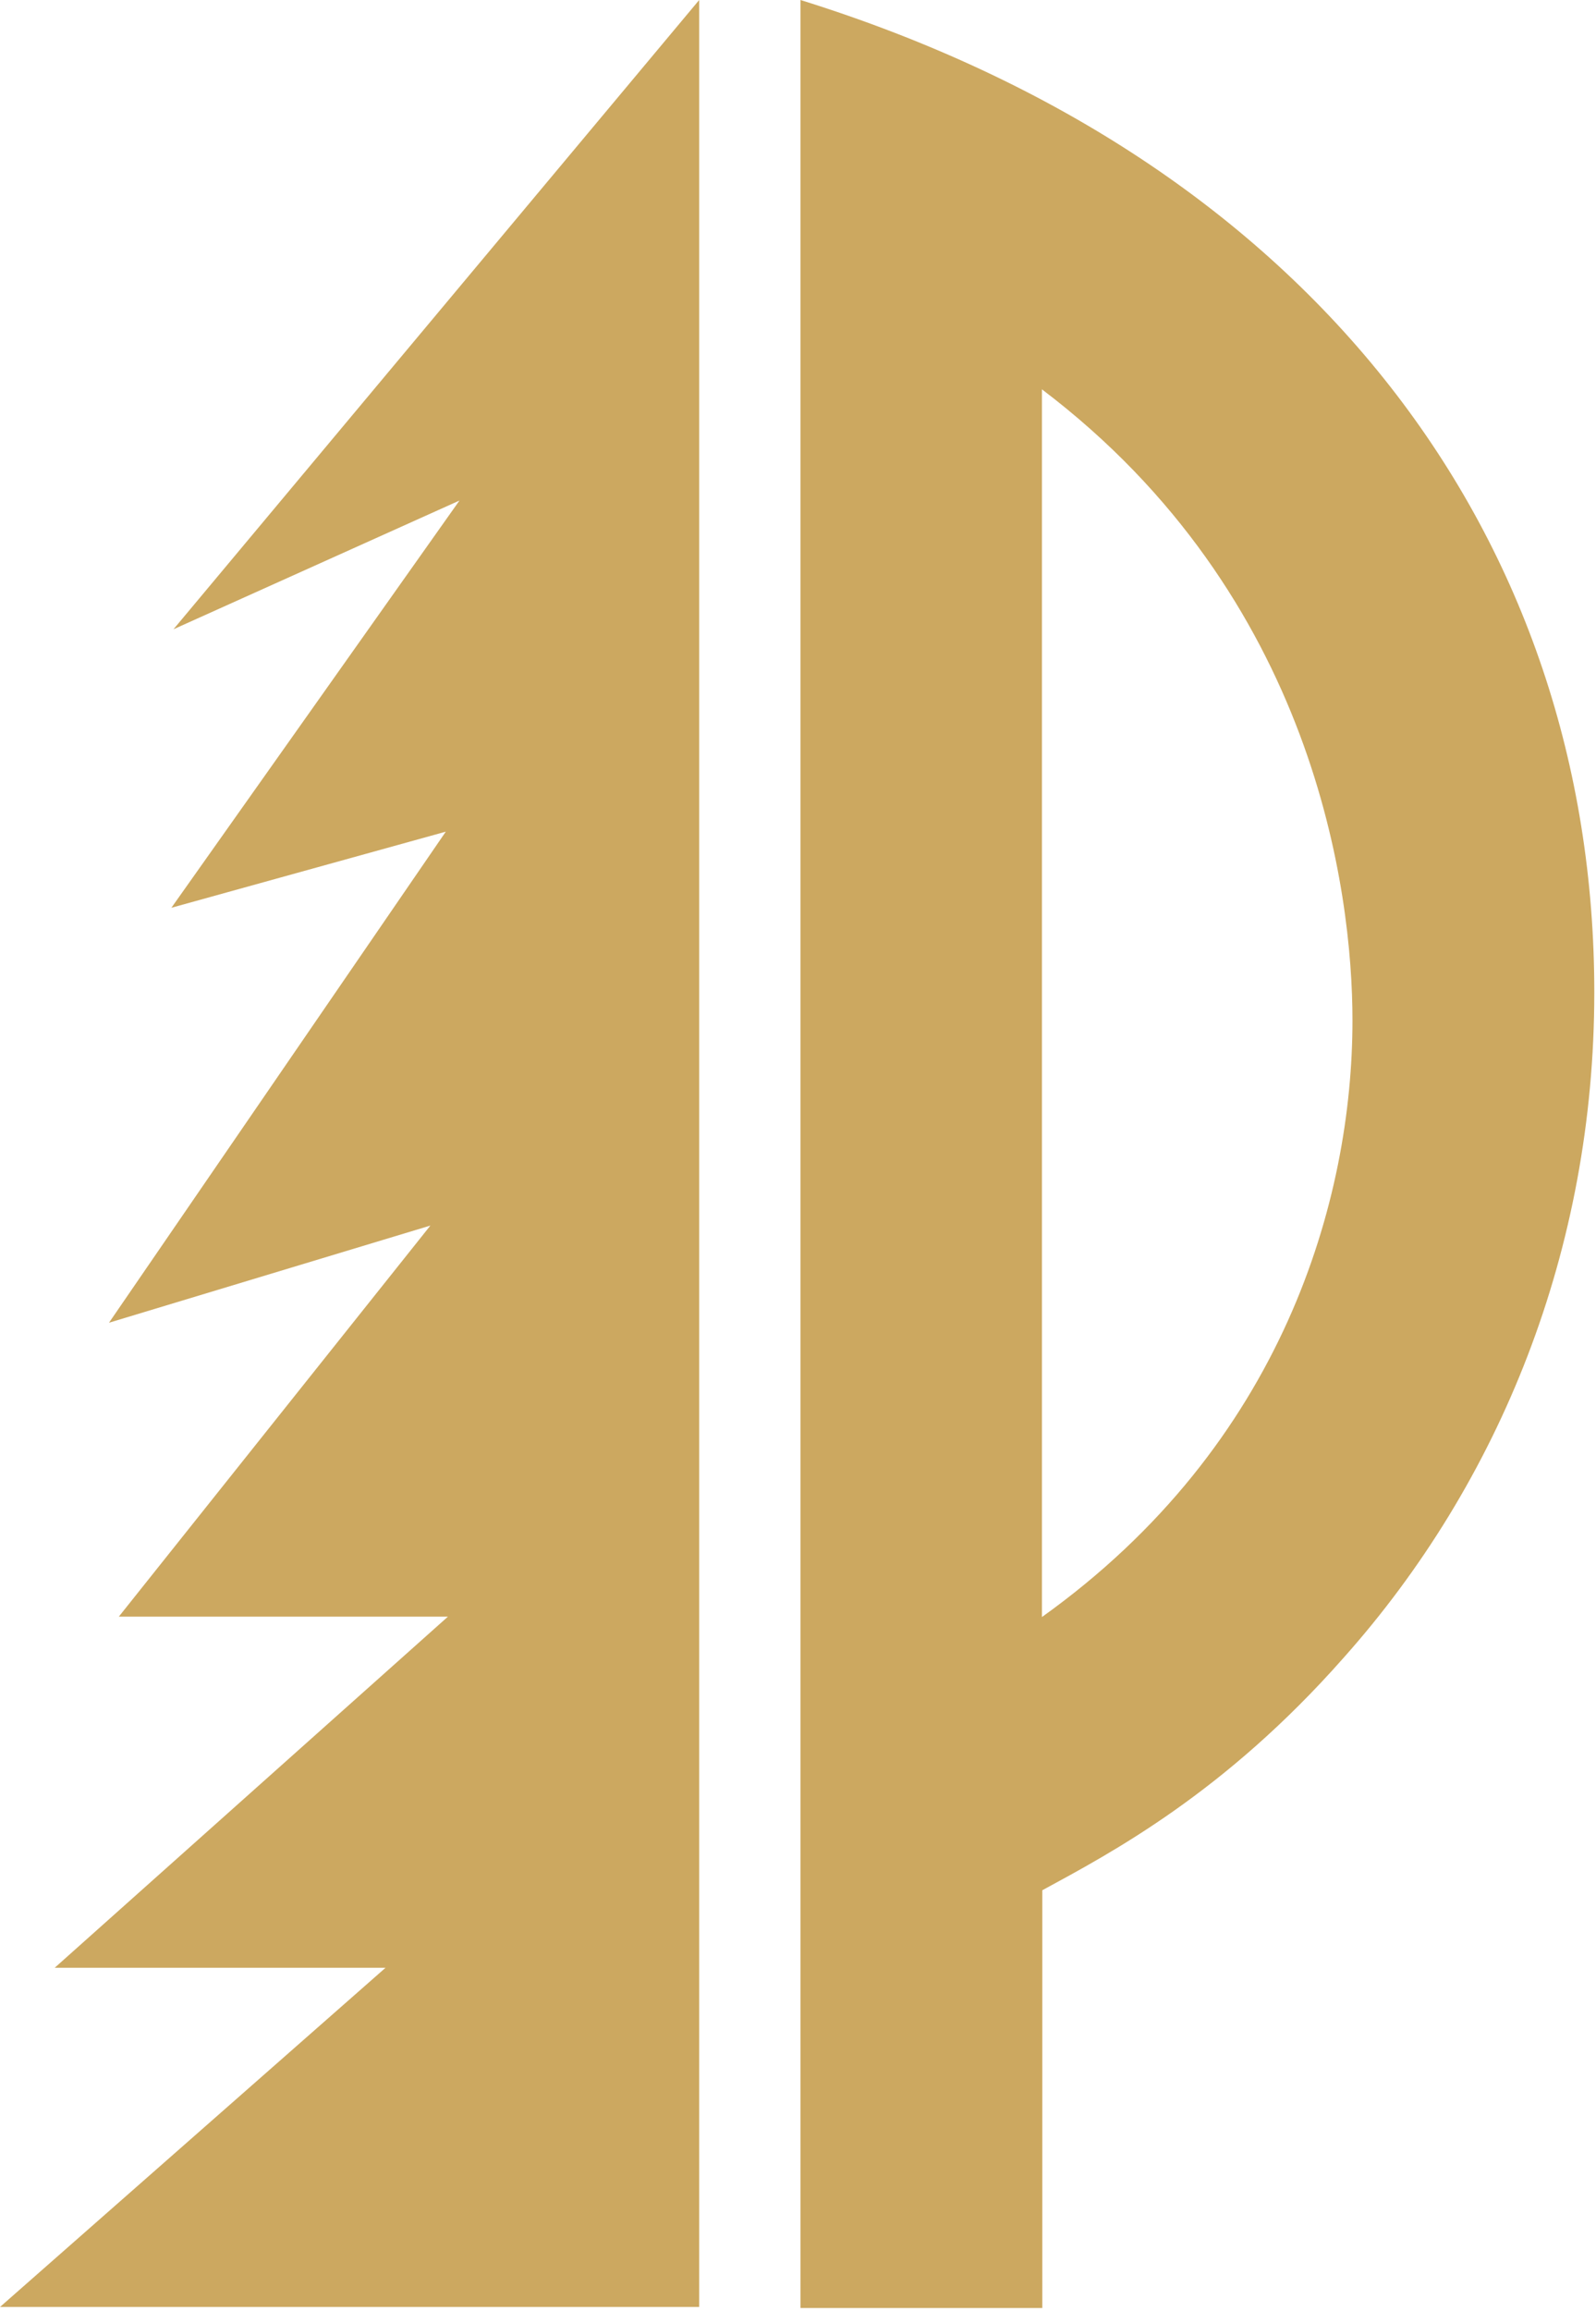
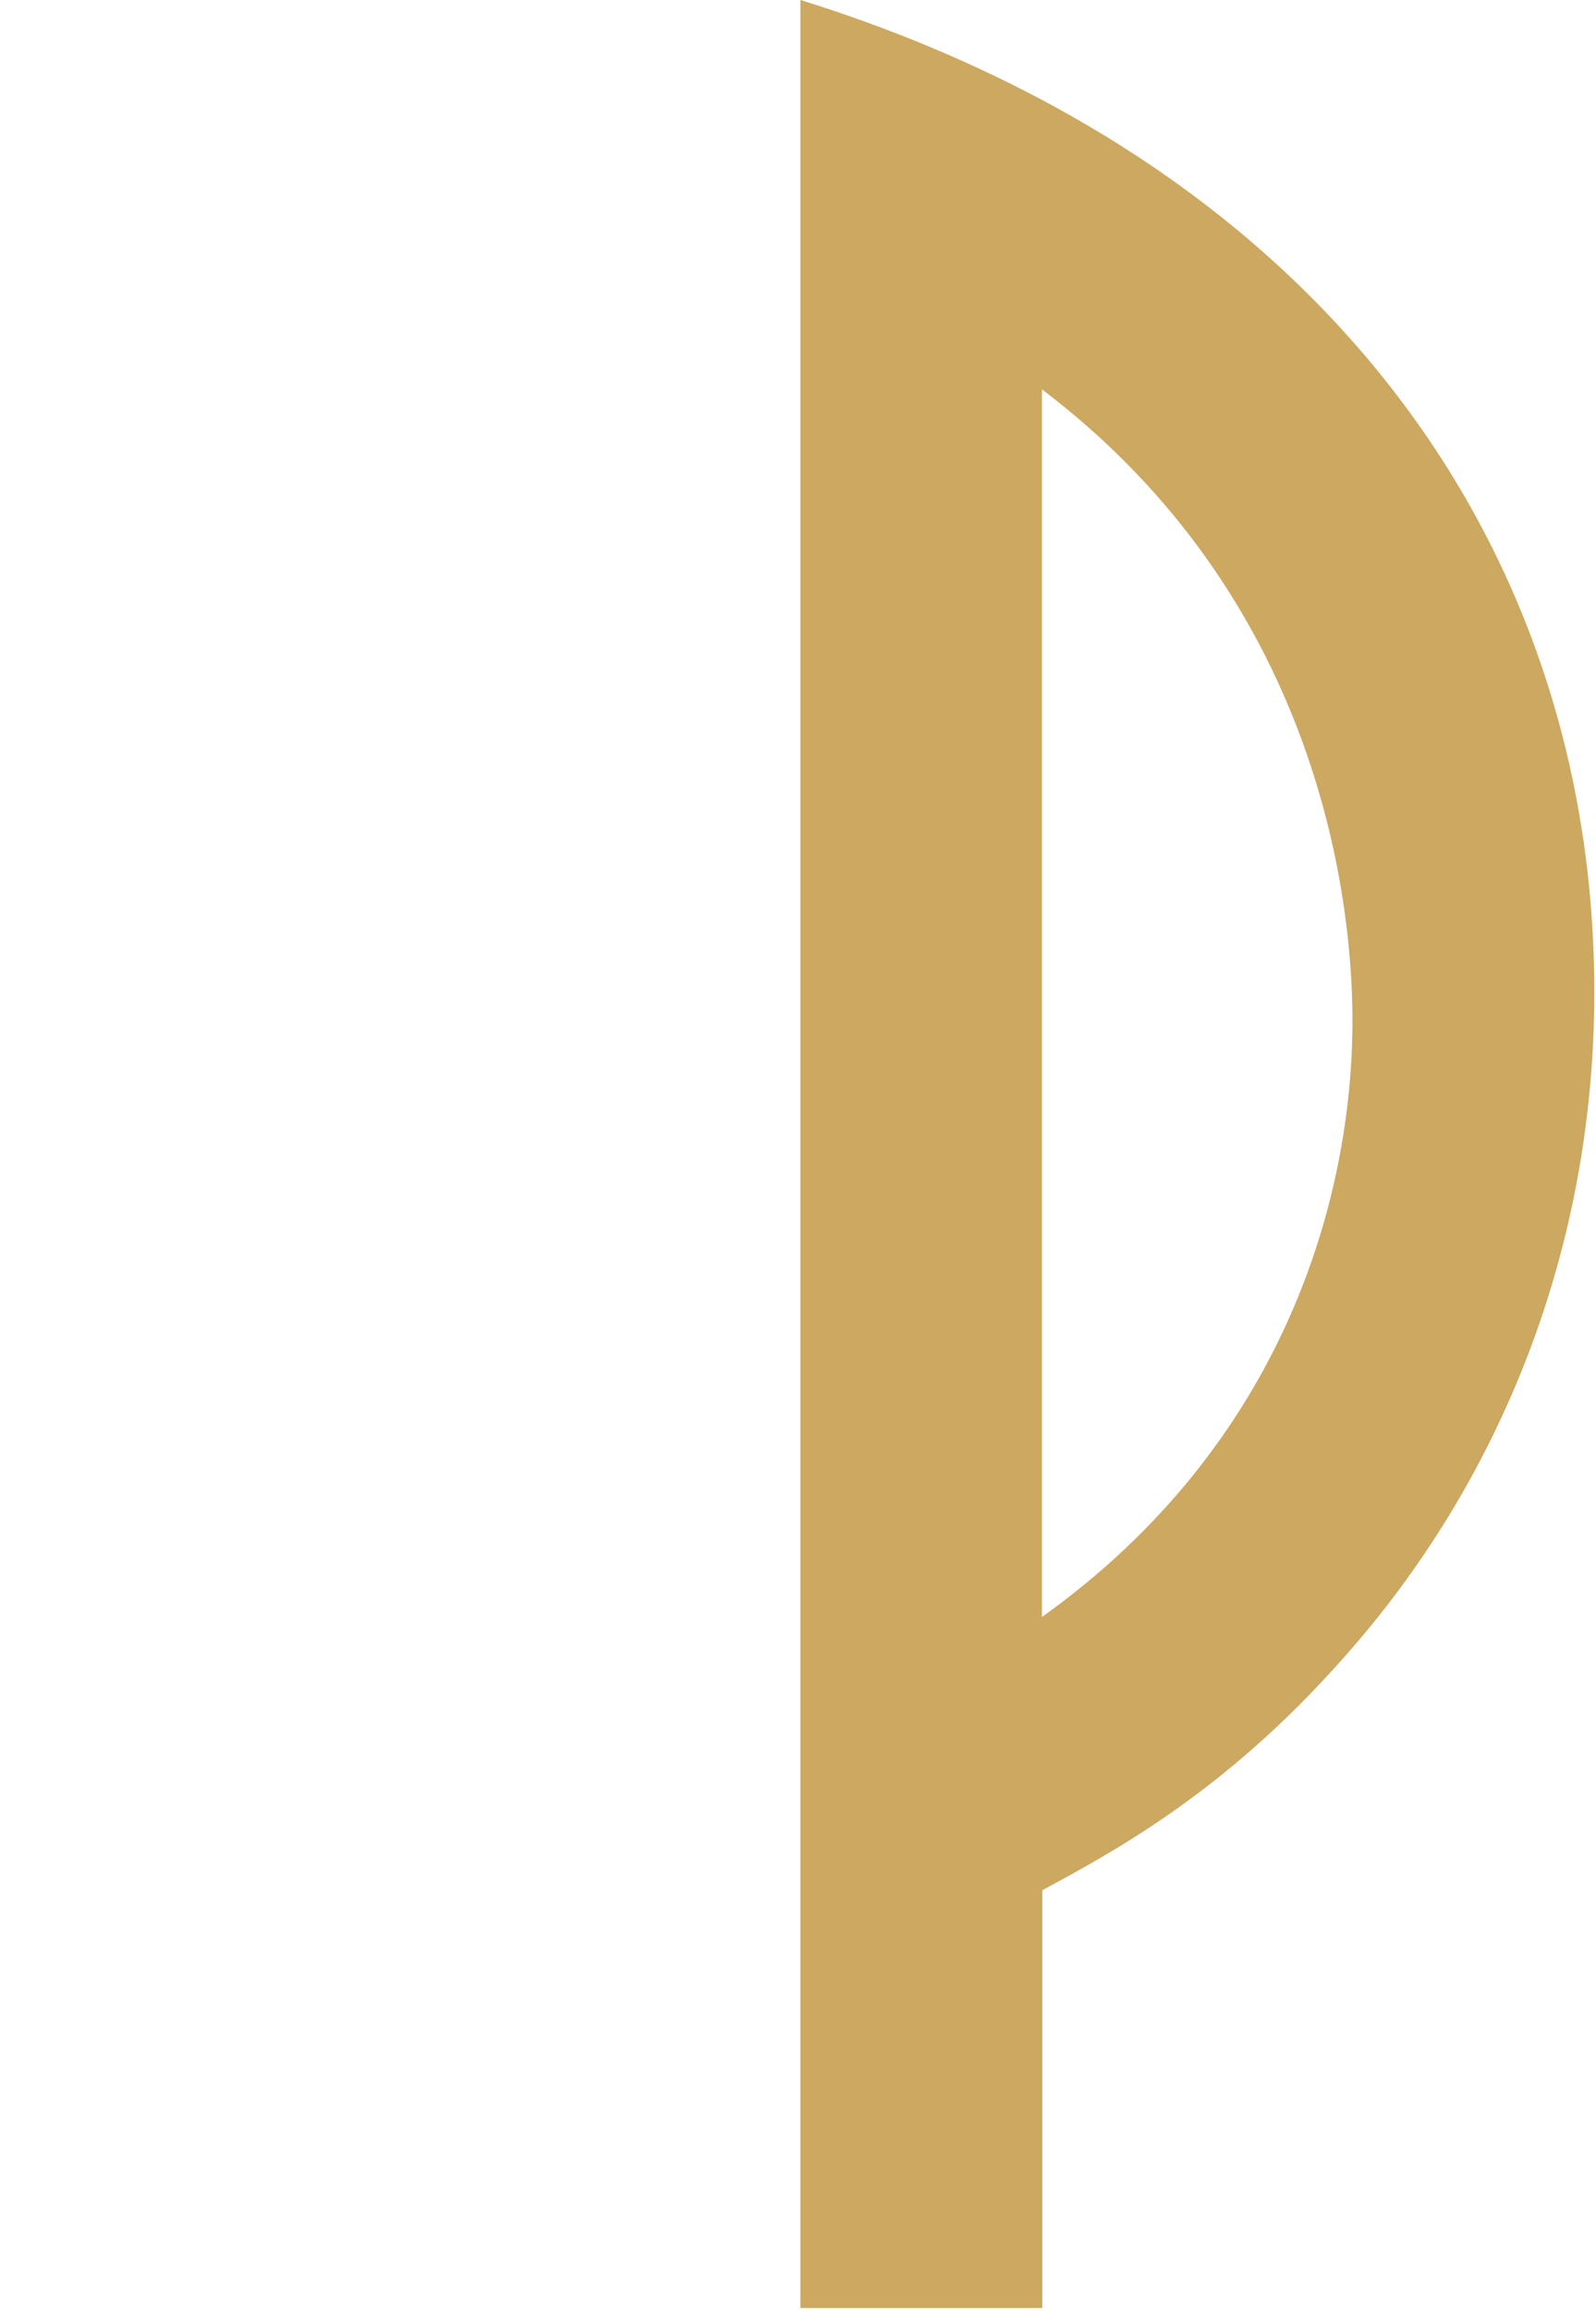
<svg xmlns="http://www.w3.org/2000/svg" width="197" height="285" viewBox="0 0 197 285" fill="none">
  <path d="M98.805 284.652V0C162.311 19.77 196.79 66.621 196.79 122.383C196.79 154.136 185.153 182.818 165.815 204.491C151.107 221.146 137.177 228.501 128.655 233.129V284.652H98.848H98.805ZM128.611 199.43C158.418 178.146 166.94 147.907 166.94 125.844C166.94 109.968 162.311 73.542 128.611 48.019V199.43Z" fill="#CCA860" />
-   <path d="M21.414 77.609L56.714 61.732L21.154 111.958L55.027 102.57L13.454 163.134L53.124 151.151L14.665 199.386H55.287L6.749 242.69H47.586L0 284.523H86.304V0L21.414 77.609Z" fill="#CCA860" />
</svg>